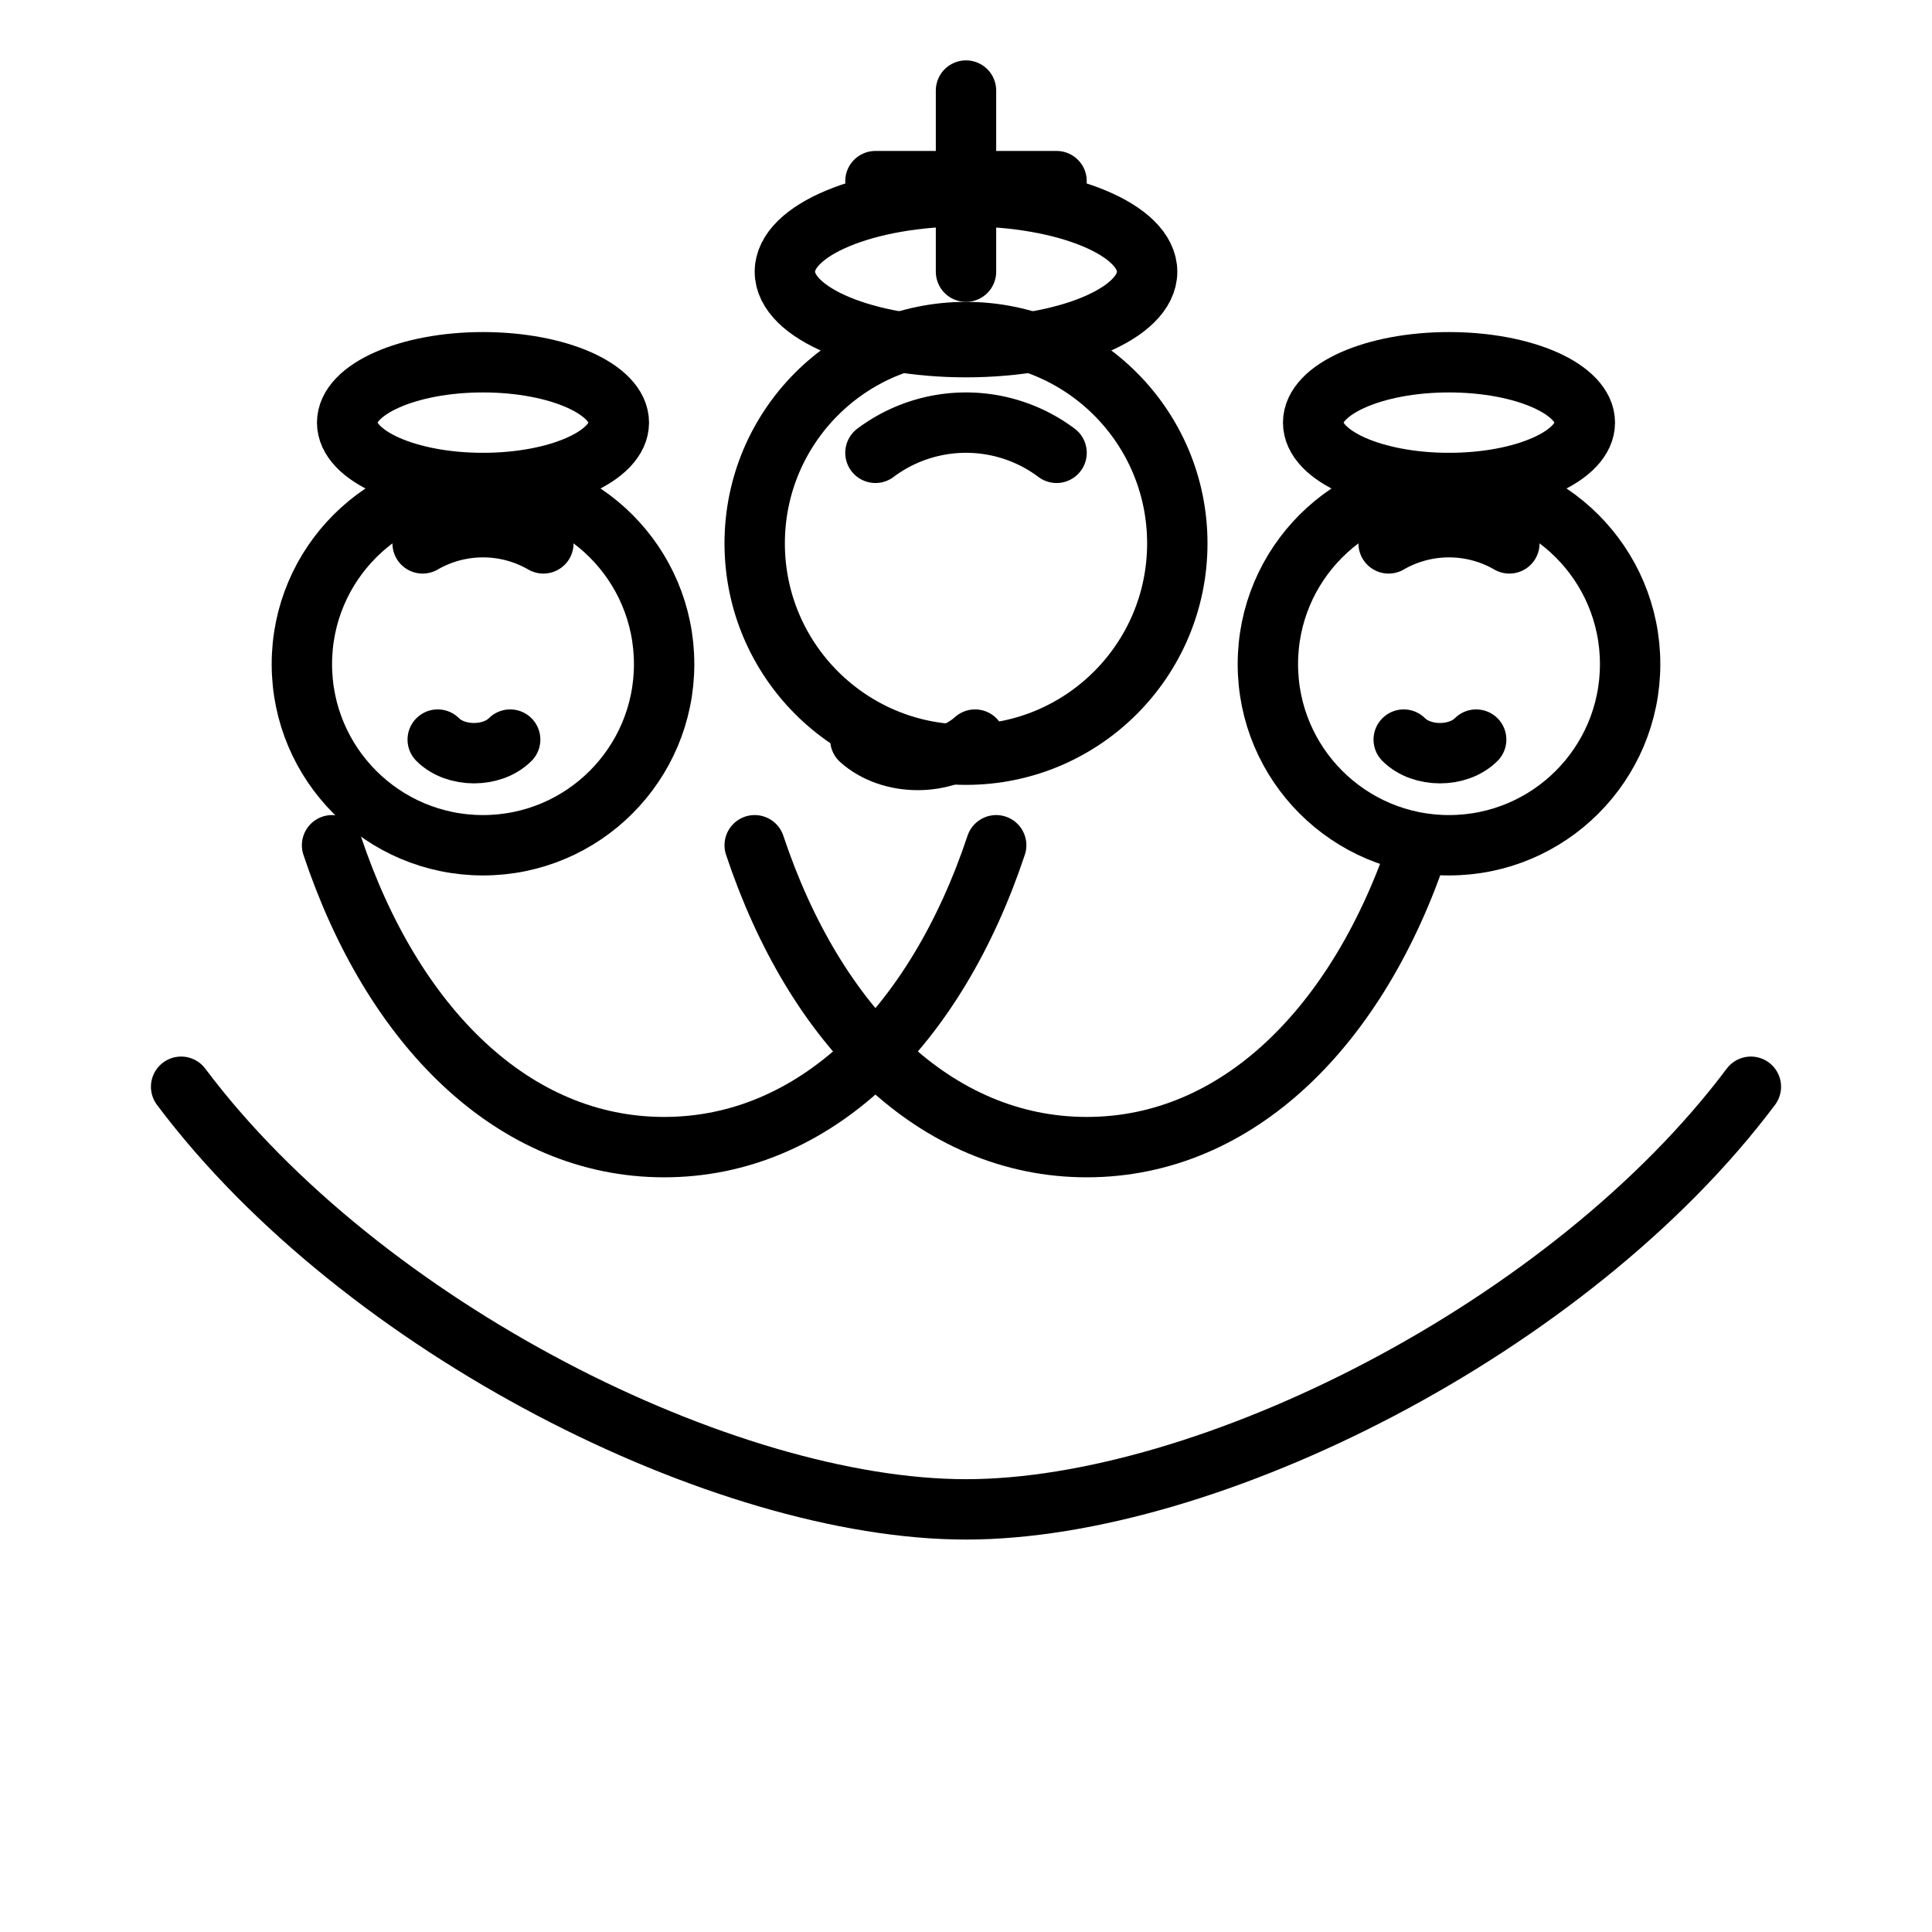
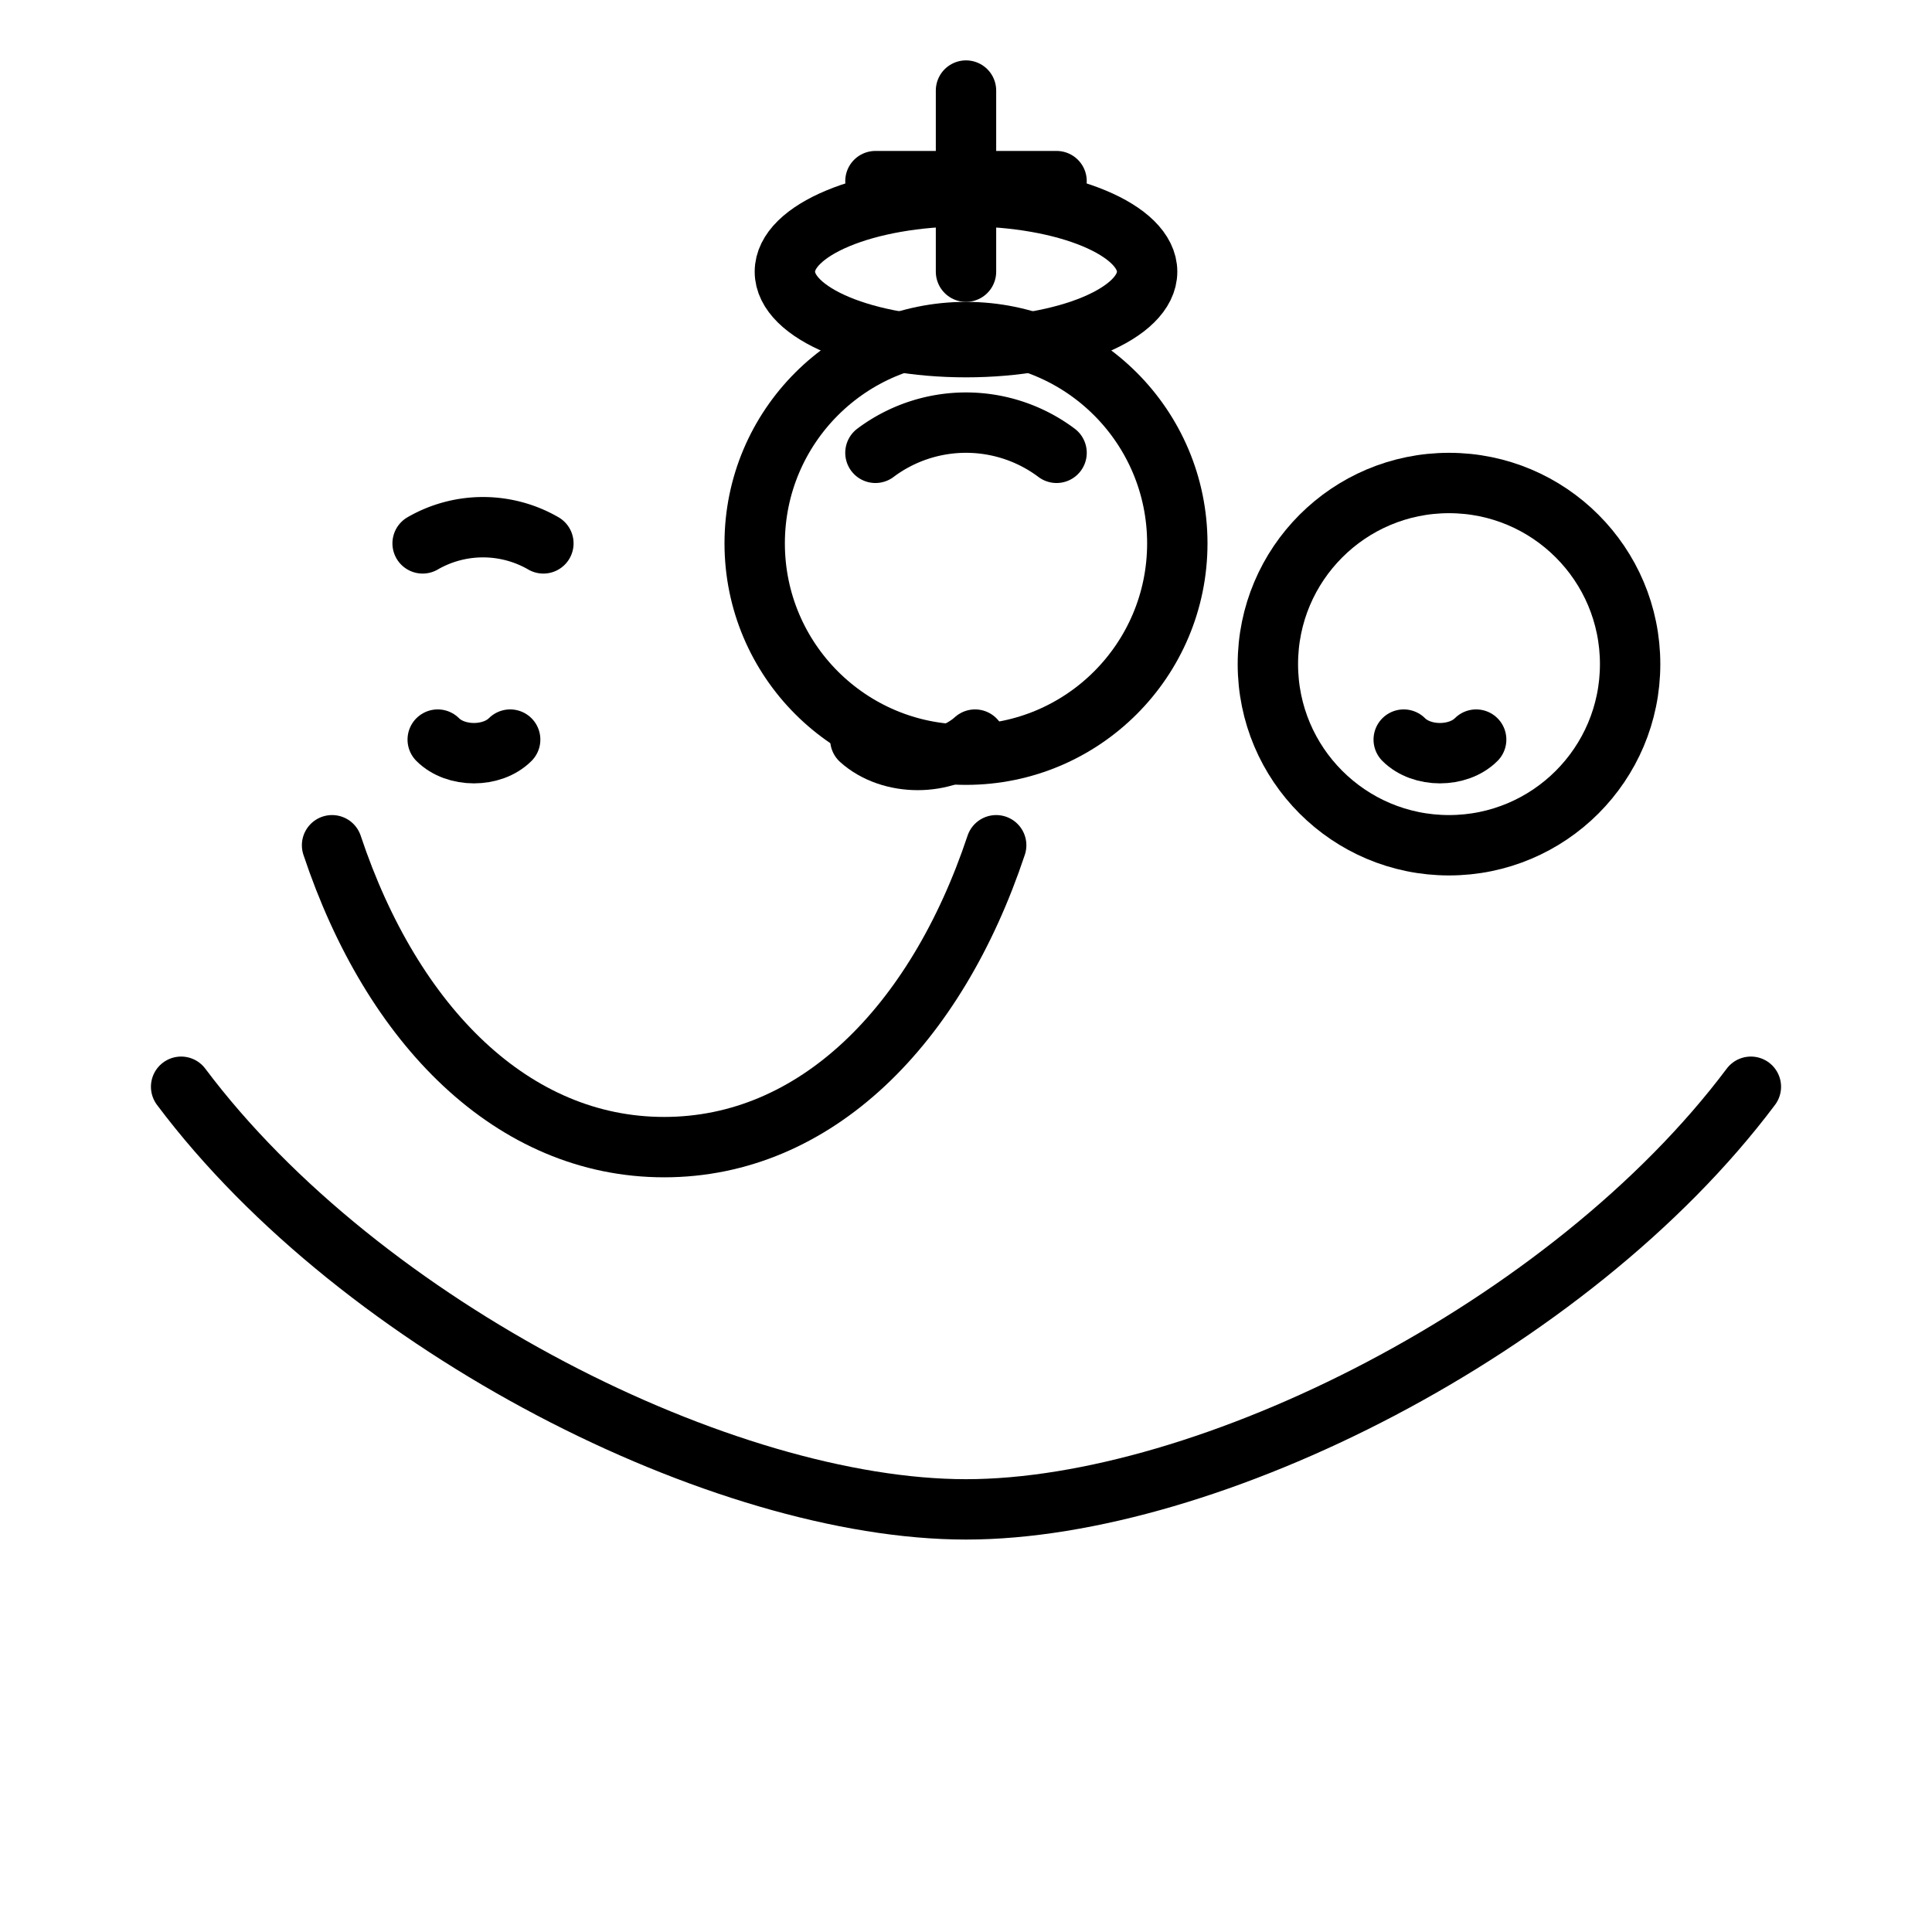
<svg xmlns="http://www.w3.org/2000/svg" viewBox="0 0 64 64" width="64" height="64" fill="none" stroke="currentColor" stroke-linecap="round" stroke-linejoin="round" stroke-width="2">
-   <circle cx="16" cy="22" r="6" fill="none" />
  <path d="M14 18 a4 4 0 0 1 4 0" fill="none" />
  <path d="M14.5 24.5c.6.6 1.8.6 2.4 0" fill="none" />
-   <ellipse cx="16" cy="14" rx="4.5" ry="2" fill="none" />
  <circle cx="32" cy="18" r="7" fill="none" />
  <path d="M29 15 a5 5 0 0 1 6 0" fill="none" />
  <path d="M28.5 24.5c1 .9 2.8.9 3.8 0" fill="none" />
  <ellipse cx="32" cy="9" rx="6" ry="2.5" fill="none" />
  <circle cx="48" cy="22" r="6" fill="none" />
-   <path d="M46 18 a4 4 0 0 1 4 0" fill="none" />
  <path d="M46.5 24.5c.6.6 1.8.6 2.4 0" fill="none" />
-   <ellipse cx="48" cy="14" rx="4.5" ry="2" fill="none" />
  <path d="M11 28c2 6 6 10 11 10s9-4 11-10" fill="none" />
-   <path d="M25 28c2 6 6 10 11 10s9-4 11-10" fill="none" />
  <path d="M32 3v6" />
  <path d="M29 6h6" />
  <path d="M6 36c6 8 18 14 26 14s20-6 26-14" fill="none" />
</svg>